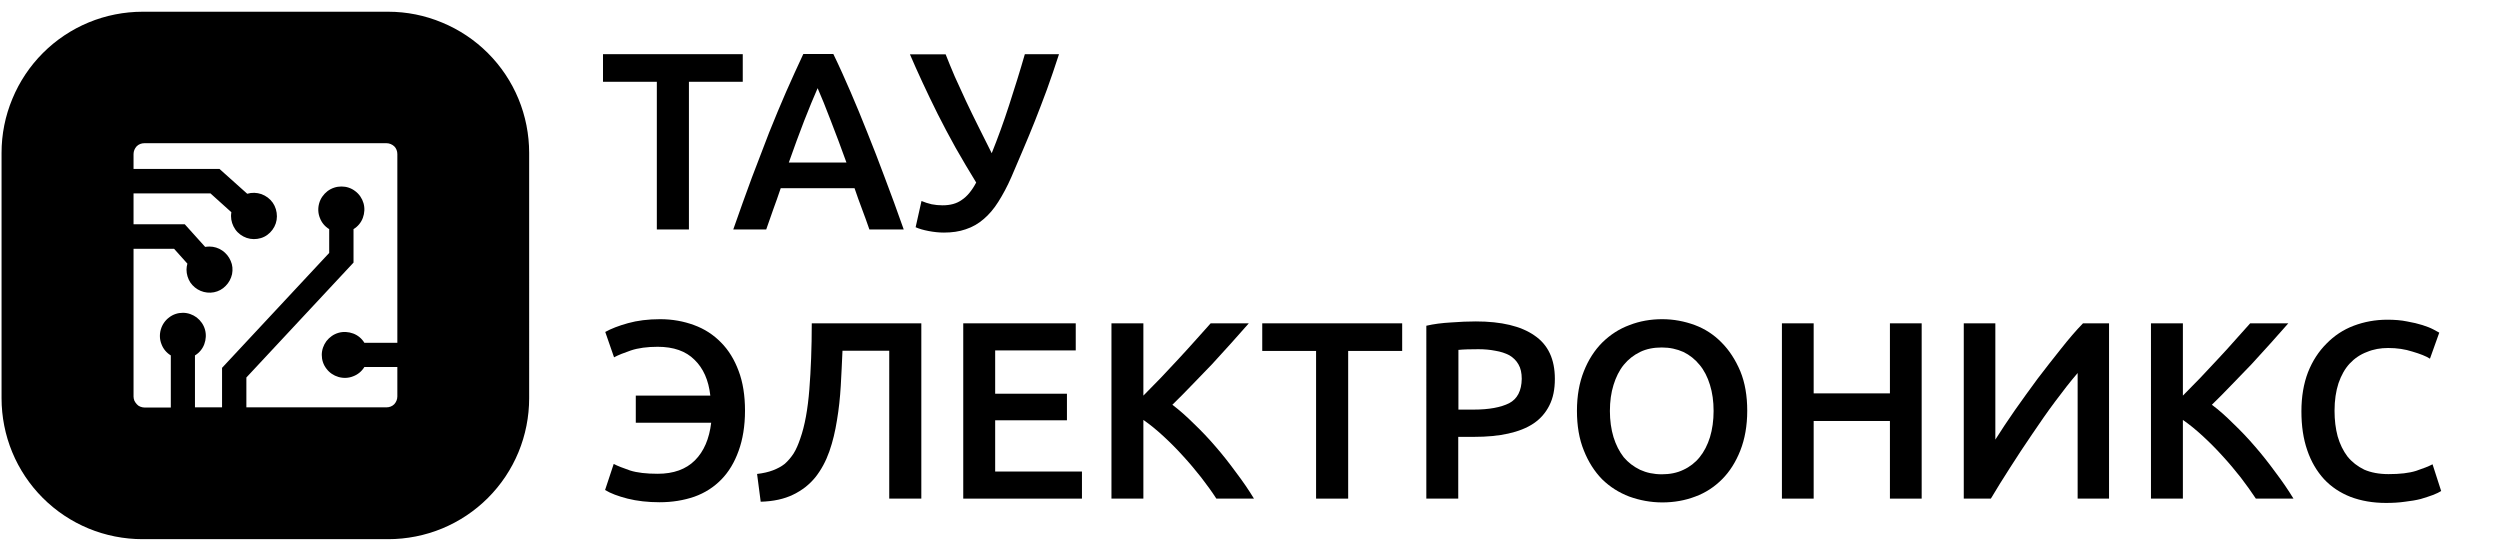
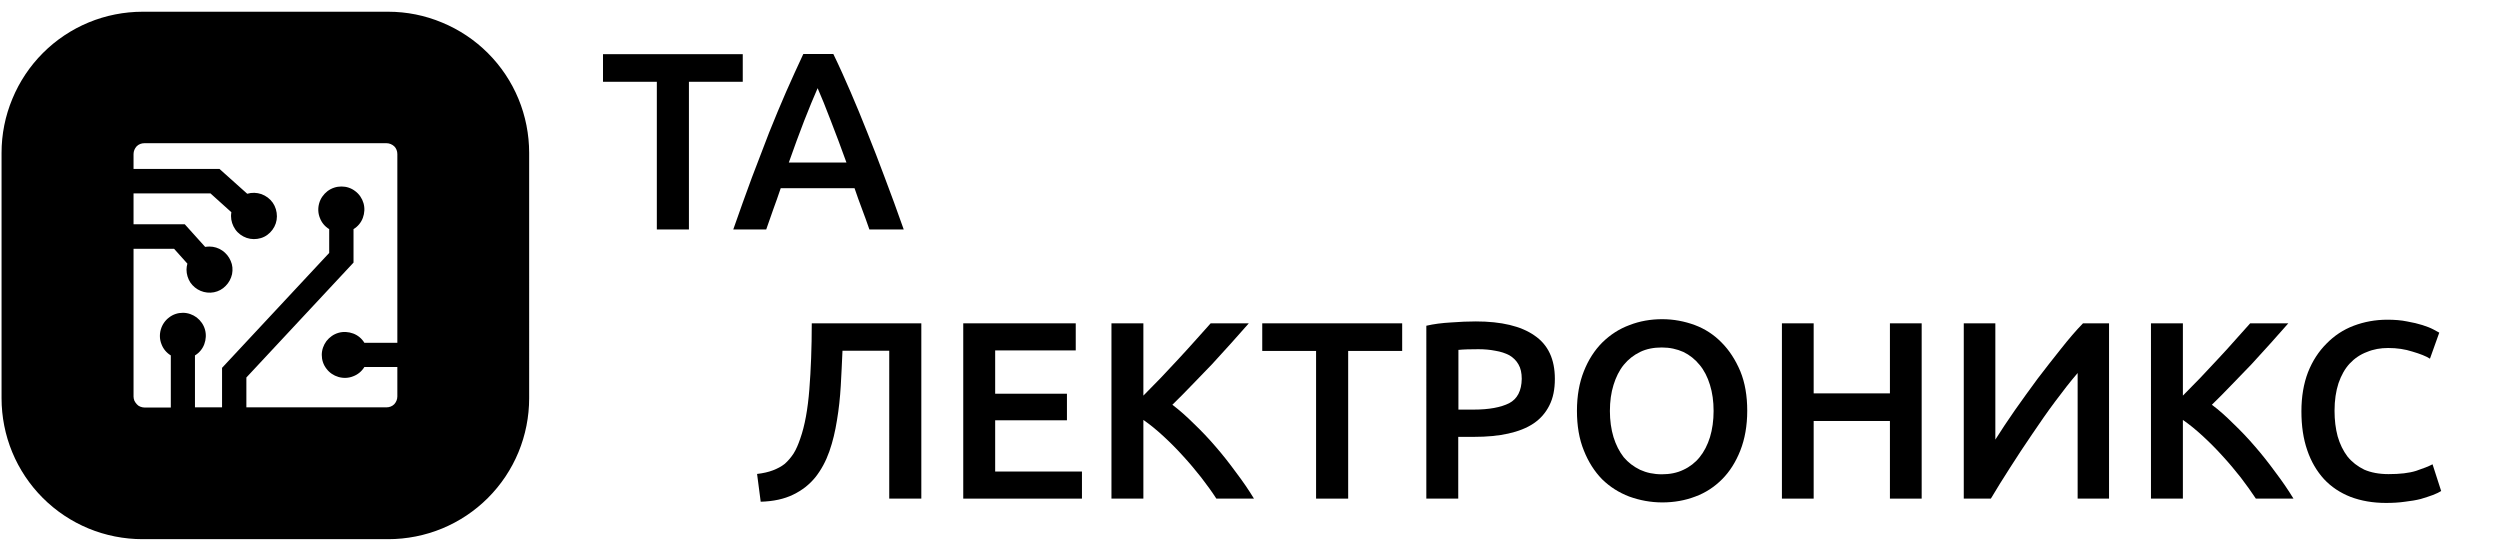
<svg xmlns="http://www.w3.org/2000/svg" version="1.1" id="Layer_1" x="0px" y="0px" viewBox="0 0 1449 313" style="enable-background:new 0 0 1449 313;" xml:space="preserve">
  <g>
    <polygon points="576.8,243.6 618.4,243.6 618.4,228.2 576.8,228.2 576.8,203.1 623.5,203.1 623.5,187.4 558.3,187.4 558.3,289    627.1,289 627.1,273.3 576.8,273.3  " />
    <path d="M469.1,225.7c-0.9,11.4-2.6,21-5.3,28.6c-1.1,3.2-2.3,6.1-3.8,8.5c-1.5,2.3-3.2,4.3-5.1,6c-2,1.6-4.3,2.8-6.9,3.8   c-2.6,1-5.7,1.7-9.2,2.1l2.1,16.1c7.4-0.2,13.7-1.6,18.8-4.1c5.2-2.5,9.5-5.9,12.9-10.1c3.4-4.3,6.1-9.3,8.1-15s3.4-11.7,4.4-18   c1.1-6.5,1.8-13.1,2.2-19.9c0.4-6.9,0.7-13.7,1-20.4h27.1V289h18.6V187.4h-63.5C470.5,201.5,470,214.2,469.1,225.7z" />
    <path d="M444.1,133c1.4-3.9,2.7-7.8,4.1-11.7c1.5-4,2.9-8.1,4.3-12.2h42.8c1.4,4.1,2.8,8.1,4.3,12c1.5,3.9,2.9,7.9,4.3,11.9h19.9   c-3.8-10.8-7.5-20.9-11-30.1c-3.4-9.2-6.8-17.9-10.1-26.1c-3.2-8.2-6.5-16-9.7-23.5c-3.2-7.4-6.5-14.8-10-22h-17.4   c-3.4,7.2-6.7,14.6-10,22c-3.2,7.4-6.5,15.2-9.8,23.5c-3.2,8.2-6.5,16.9-10,26.1c-3.4,9.2-7,19.2-10.8,30.1H444.1z M466.1,70   c2.9-7.4,5.5-13.7,7.8-18.9c2.2,5,4.7,11.2,7.6,18.8c2.9,7.5,6,15.6,9.1,24.3h-33.4C460.3,85.5,463.2,77.4,466.1,70z" />
    <path d="M704.6,258.9c-4.1-4.8-8.3-9.2-12.6-13.3c-4.2-4.2-8.4-7.9-12.5-11c3.7-3.6,7.5-7.4,11.3-11.4c3.9-4,7.8-8,11.6-12   c3.8-4.1,7.5-8.2,11.1-12.2c3.6-4,7-7.9,10.3-11.6h-22.1c-2.5,2.8-5.4,6-8.5,9.5c-3.1,3.5-6.5,7.2-10,11   c-3.4,3.7-6.9,7.4-10.4,11.1c-3.5,3.6-6.9,7-10.1,10.3v-41.9h-18.5V289h18.5v-45.6c3.8,2.6,7.7,5.8,11.6,9.4   c3.9,3.6,7.7,7.4,11.3,11.4c3.7,4,7.2,8.2,10.6,12.5c3.3,4.3,6.3,8.4,8.8,12.3h21.8c-3.1-5.1-6.6-10.2-10.4-15.2   C712.6,268.6,708.7,263.6,704.6,258.9z" />
    <polygon points="380.7,133 399.3,133 399.3,47.4 430.5,47.4 430.5,31.4 349.5,31.4 349.5,47.4 380.7,47.4  " />
-     <path d="M417.9,198.5c-4.4-4.5-9.6-7.9-15.7-10.1c-6-2.2-12.5-3.4-19.6-3.4c-7,0-13.2,0.8-18.6,2.3c-5.4,1.5-9.8,3.2-13.2,5.1   l5.1,14.7c2.4-1.3,5.7-2.6,9.8-4c4.2-1.4,9.4-2.1,15.5-2.1c9.2,0,16.3,2.5,21.3,7.5c5.1,4.9,8.2,11.8,9.2,20.8h-43.2v15.7h43.7   c-1.1,9.3-4.2,16.6-9.4,21.8c-5.2,5.2-12.4,7.8-21.6,7.8c-6.5,0-11.9-0.6-16-1.9c-4-1.4-7.2-2.6-9.5-3.8l-5,15.1   c3.2,2,7.6,3.6,13,5c5.6,1.4,11.8,2.1,18.6,2.1c7.3,0,14-1.1,20.1-3.2c6.2-2.2,11.4-5.6,15.7-10c4.3-4.4,7.6-9.9,10-16.6   c2.4-6.6,3.7-14.4,3.7-23.3c0-8.7-1.2-16.4-3.7-23C425.7,208.5,422.3,202.9,417.9,198.5z" />
-     <path d="M570.1,127c3.1-2.6,6-6,8.5-10c2.6-4.1,5.2-8.9,7.6-14.4c2.2-5.2,4.5-10.4,6.7-15.7c2.3-5.4,4.6-10.9,6.9-16.7   c2.3-5.9,4.7-12,7-18.3c2.3-6.5,4.7-13.3,7-20.5H594c-2.8,9.8-5.9,19.6-9.1,29.5c-3.2,9.9-6.6,19.2-10.1,27.9   c-2.5-5.1-5.1-10.2-7.6-15.2s-5-10.1-7.3-15c-2.2-4.9-4.4-9.6-6.5-14.2c-2-4.6-3.7-8.9-5.3-12.9h-20.7c2.1,4.9,4.5,10.3,7.2,16.1   c2.7,5.9,5.7,12,8.9,18.5c3.2,6.4,6.7,12.9,10.4,19.6c3.8,6.7,7.8,13.4,11.9,20.1c-2.5,4.7-5.3,8.1-8.4,10.1   c-2.9,2.1-6.6,3.1-11.1,3.1c-2.2,0-4.3-0.2-6.3-0.6c-2.1-0.5-4-1.1-5.9-1.9l-3.4,15.2c2,0.9,4.4,1.6,7.5,2.2   c3.1,0.6,6.1,0.9,8.9,0.9c4.7,0,8.9-0.6,12.6-1.9C563.7,131.6,567.1,129.6,570.1,127z" />
    <path d="M1307.1,258.9c-4.1-4.8-8.3-9.2-12.6-13.3c-4.2-4.2-8.3-7.9-12.5-11c3.7-3.6,7.5-7.4,11.3-11.4c3.9-4,7.8-8,11.6-12   c3.8-4.1,7.5-8.2,11.1-12.2c3.6-4,7-7.9,10.3-11.6h-22.1c-2.5,2.8-5.4,6-8.5,9.5c-3.1,3.5-6.4,7.2-10,11   c-3.4,3.7-6.9,7.4-10.4,11.1c-3.5,3.6-6.9,7-10.1,10.3v-41.9h-18.5V289h18.5v-45.6c3.8,2.6,7.7,5.8,11.6,9.4   c3.9,3.6,7.7,7.4,11.3,11.4c3.7,4,7.2,8.2,10.6,12.5c3.3,4.3,6.2,8.4,8.8,12.3h21.8c-3.1-5.1-6.6-10.2-10.4-15.2   C1315.1,268.6,1311.2,263.6,1307.1,258.9z" />
    <path d="M1409.9,269.1c-2.2,1.2-5.4,2.4-9.5,3.8c-4.1,1.3-9.4,1.9-16,1.9c-5.5,0-10.2-0.9-14.1-2.6c-3.9-1.9-7.1-4.4-9.7-7.6   c-2.5-3.3-4.4-7.2-5.7-11.7c-1.2-4.5-1.8-9.4-1.8-14.8c0-6.1,0.8-11.4,2.3-16c1.6-4.6,3.7-8.4,6.5-11.4c2.8-3,6.2-5.3,10-6.7   c3.8-1.6,7.9-2.3,12.3-2.3c5.1,0,9.8,0.7,14.1,2.1c4.4,1.3,7.8,2.6,10.1,4.1l5.4-15.1c-0.7-0.4-1.9-1-3.5-1.9   c-1.7-0.9-3.8-1.7-6.3-2.5c-2.5-0.8-5.5-1.5-8.9-2.1c-3.4-0.7-7.2-1-11.4-1c-6.9,0-13.4,1.2-19.5,3.5c-6.1,2.3-11.3,5.8-15.8,10.4   c-4.5,4.5-8.1,10-10.7,16.6c-2.5,6.5-3.8,14.1-3.8,22.6c0,8.5,1.1,16,3.4,22.6c2.2,6.5,5.5,12.1,9.7,16.7   c4.2,4.5,9.3,7.9,15.4,10.3c6.1,2.3,12.9,3.5,20.5,3.5c3.9,0,7.6-0.2,11-0.7c3.4-0.4,6.5-0.9,9.2-1.6c2.7-0.8,5.1-1.6,7-2.3   c2.1-0.8,3.7-1.6,4.8-2.3L1409.9,269.1z" />
    <polygon points="731.6,203.4 762.8,203.4 762.8,289 781.4,289 781.4,203.4 812.7,203.4 812.7,187.4 731.6,187.4  " />
    <path d="M1194.6,202.1c-4.5,5.6-9,11.4-13.6,17.4c-4.5,6.1-8.9,12.2-13.2,18.3c-4.2,6.1-8,11.7-11.3,17v-67.4h-18.3V289h15.7   c3.3-5.6,7-11.5,11.1-17.9c4.1-6.5,8.4-12.9,12.8-19.4c4.4-6.5,8.8-12.9,13.3-18.9c4.6-6.2,8.9-11.7,13.1-16.6V289h18.2V187.4   h-15.1C1203.3,191.5,1199.1,196.4,1194.6,202.1z" />
    <path d="M889.3,194.4c-7.8-5.4-19.1-8.1-33.9-8.1c-4.4,0-9.2,0.2-14.5,0.6c-5.2,0.3-9.9,0.9-14.2,1.9V289h18.5v-35.8h9.2   c7.4,0,14-0.6,19.8-1.9c5.8-1.3,10.7-3.2,14.7-5.9c4-2.7,7-6.2,9.1-10.4c2.2-4.3,3.2-9.4,3.2-15.4   C901.2,208.2,897.3,199.8,889.3,194.4z M874.7,233.7c-4.8,2.4-11.6,3.7-20.5,3.7h-8.9v-34.6c3-0.3,6.9-0.4,11.6-0.4   c3.5,0,6.8,0.3,9.8,0.9c3.1,0.5,5.8,1.4,8.1,2.6c2.2,1.3,4,3,5.3,5.3c1.3,2.2,1.9,5,1.9,8.4C881.9,226.4,879.5,231.2,874.7,233.7z" />
    <path d="M997.8,198.5c-4.4-4.5-9.6-7.9-15.5-10.1c-6-2.2-12.3-3.4-18.9-3.4c-6.6,0-13,1.1-18.9,3.4c-6,2.2-11.2,5.6-15.8,10.1   c-4.5,4.5-8.1,10.1-10.7,16.7c-2.6,6.5-4,14.2-4,22.9c0,8.7,1.3,16.4,4,23c2.6,6.6,6.2,12.2,10.6,16.7c4.5,4.4,9.7,7.7,15.7,10   c6.1,2.2,12.5,3.4,19.2,3.4c6.7,0,13.1-1.1,19.1-3.4c6-2.2,11.1-5.6,15.5-10c4.5-4.5,8-10.1,10.6-16.7c2.6-6.6,4-14.3,4-23   c0-8.7-1.3-16.3-4-22.9C1005.9,208.6,1002.3,203,997.8,198.5z M991.1,253.4c-1.4,4.5-3.4,8.4-6,11.6c-2.5,3.1-5.7,5.6-9.4,7.3   c-3.7,1.8-7.9,2.6-12.5,2.6c-4.7,0-8.9-0.9-12.6-2.6c-3.7-1.8-6.9-4.2-9.5-7.3c-2.5-3.2-4.5-7.1-5.9-11.6   c-1.4-4.6-2.1-9.7-2.1-15.2c0-5.6,0.7-10.6,2.1-15.1c1.4-4.5,3.3-8.4,5.9-11.6c2.6-3.2,5.8-5.7,9.5-7.5c3.7-1.8,7.9-2.6,12.6-2.6   c4.6,0,8.7,0.9,12.5,2.6c3.7,1.8,6.8,4.3,9.4,7.5c2.6,3.1,4.6,7,6,11.6c1.4,4.5,2.1,9.5,2.1,15.1   C993.2,243.7,992.5,248.8,991.1,253.4z" />
    <polygon points="1095.4,228 1051.2,228 1051.2,187.4 1032.8,187.4 1032.8,289 1051.2,289 1051.2,244 1095.4,244 1095.4,289    1113.8,289 1113.8,187.4 1095.4,187.4  " />
  </g>
  <path d="M225,6.8H82.7C72,6.8,61.3,8.9,51.4,13c-9.9,4.1-18.9,10.1-26.5,17.7c-7.6,7.6-13.6,16.6-17.7,26.5  C3,67.2,0.9,77.9,0.9,88.6v142.2c0,10.7,2.1,21.4,6.2,31.3c4.1,9.9,10.1,18.9,17.7,26.5c7.6,7.6,16.6,13.6,26.5,17.7  c9.9,4.1,20.6,6.2,31.3,6.2H225c10.7,0,21.4-2.1,31.3-6.2c9.9-4.1,18.9-10.1,26.5-17.7c7.6-7.6,13.6-16.6,17.7-26.5  c4.1-9.9,6.2-20.6,6.2-31.3V88.6c0-10.7-2.1-21.4-6.2-31.3c-4.1-9.9-10.1-18.9-17.7-26.5c-7.6-7.6-16.6-13.6-26.5-17.7  C246.3,8.9,235.7,6.8,225,6.8z M230.3,198.7h-19.1c-1.5-2.5-3.8-4.4-6.5-5.4s-5.7-1.2-8.5-0.4c-2.8,0.8-5.2,2.5-7,4.8  c-1.7,2.3-2.7,5.1-2.7,8c0,2.9,0.9,5.7,2.7,8c1.7,2.3,4.2,4,7,4.8c2.8,0.8,5.8,0.7,8.5-0.4c2.7-1,5-2.9,6.5-5.4h19.1v17.1  c0,1.7-0.7,3.3-1.8,4.5c-1.2,1.2-2.8,1.8-4.5,1.8h-81.2v-17.3l62.1-66.6v-19.4c2.5-1.5,4.4-3.8,5.4-6.5c1-2.7,1.2-5.7,0.4-8.5  c-0.8-2.8-2.5-5.3-4.8-7c-2.3-1.8-5.1-2.7-8-2.7s-5.7,0.9-8.1,2.7c-2.3,1.8-4,4.2-4.8,7s-0.7,5.8,0.4,8.5c1,2.7,2.9,5,5.4,6.5v13.8  l-62.1,66.6v22.9h-15.7V206c2.5-1.5,4.4-3.8,5.4-6.5c1-2.7,1.2-5.7,0.4-8.5c-0.8-2.8-2.5-5.2-4.8-7c-2.3-1.7-5.1-2.7-8-2.7  c-2.9,0-5.7,0.9-8,2.7c-2.3,1.7-4,4.2-4.8,7c-0.8,2.8-0.7,5.8,0.4,8.5c1,2.7,2.9,5,5.4,6.5v30.2H83.7c-0.8,0-1.6-0.2-2.4-0.5  c-0.8-0.3-1.5-0.8-2-1.4c-0.6-0.6-1-1.3-1.4-2c-0.3-0.8-0.5-1.6-0.5-2.4v-85.7h23.5l7.7,8.6c-0.3,1.2-0.5,2.3-0.5,3.5  c0,2.6,0.8,5.2,2.2,7.4c1.5,2.2,3.6,3.9,6,4.9c2.4,1,5.1,1.3,7.7,0.8c2.6-0.5,5-1.8,6.8-3.7c1.9-1.9,3.1-4.2,3.7-6.8  c0.5-2.6,0.3-5.3-0.8-7.7c-1-2.4-2.7-4.5-4.9-6c-2.2-1.5-4.8-2.3-7.4-2.3c-0.9,0-1.7,0.1-2.5,0.2l-11.8-13.1H77.4v-17.9H122  l12.1,10.9c-0.1,0.7-0.2,1.5-0.2,2.2c0,2.8,0.9,5.5,2.5,7.8s4,4,6.6,4.9c2.7,0.9,5.5,0.9,8.2,0.1c2.7-0.8,5-2.5,6.7-4.8  c1.7-2.3,2.6-5,2.6-7.8c0-2.8-0.8-5.6-2.4-7.9c-1.6-2.3-3.9-4-6.6-5c-2.7-0.9-5.5-1-8.2-0.2l-16.1-14.4H77.4v-8.6  c0-1.7,0.7-3.3,1.8-4.5c1.2-1.2,2.8-1.8,4.5-1.8H224c1.7,0,3.3,0.7,4.5,1.8c1.2,1.2,1.8,2.8,1.8,4.5V198.7z" />
</svg>